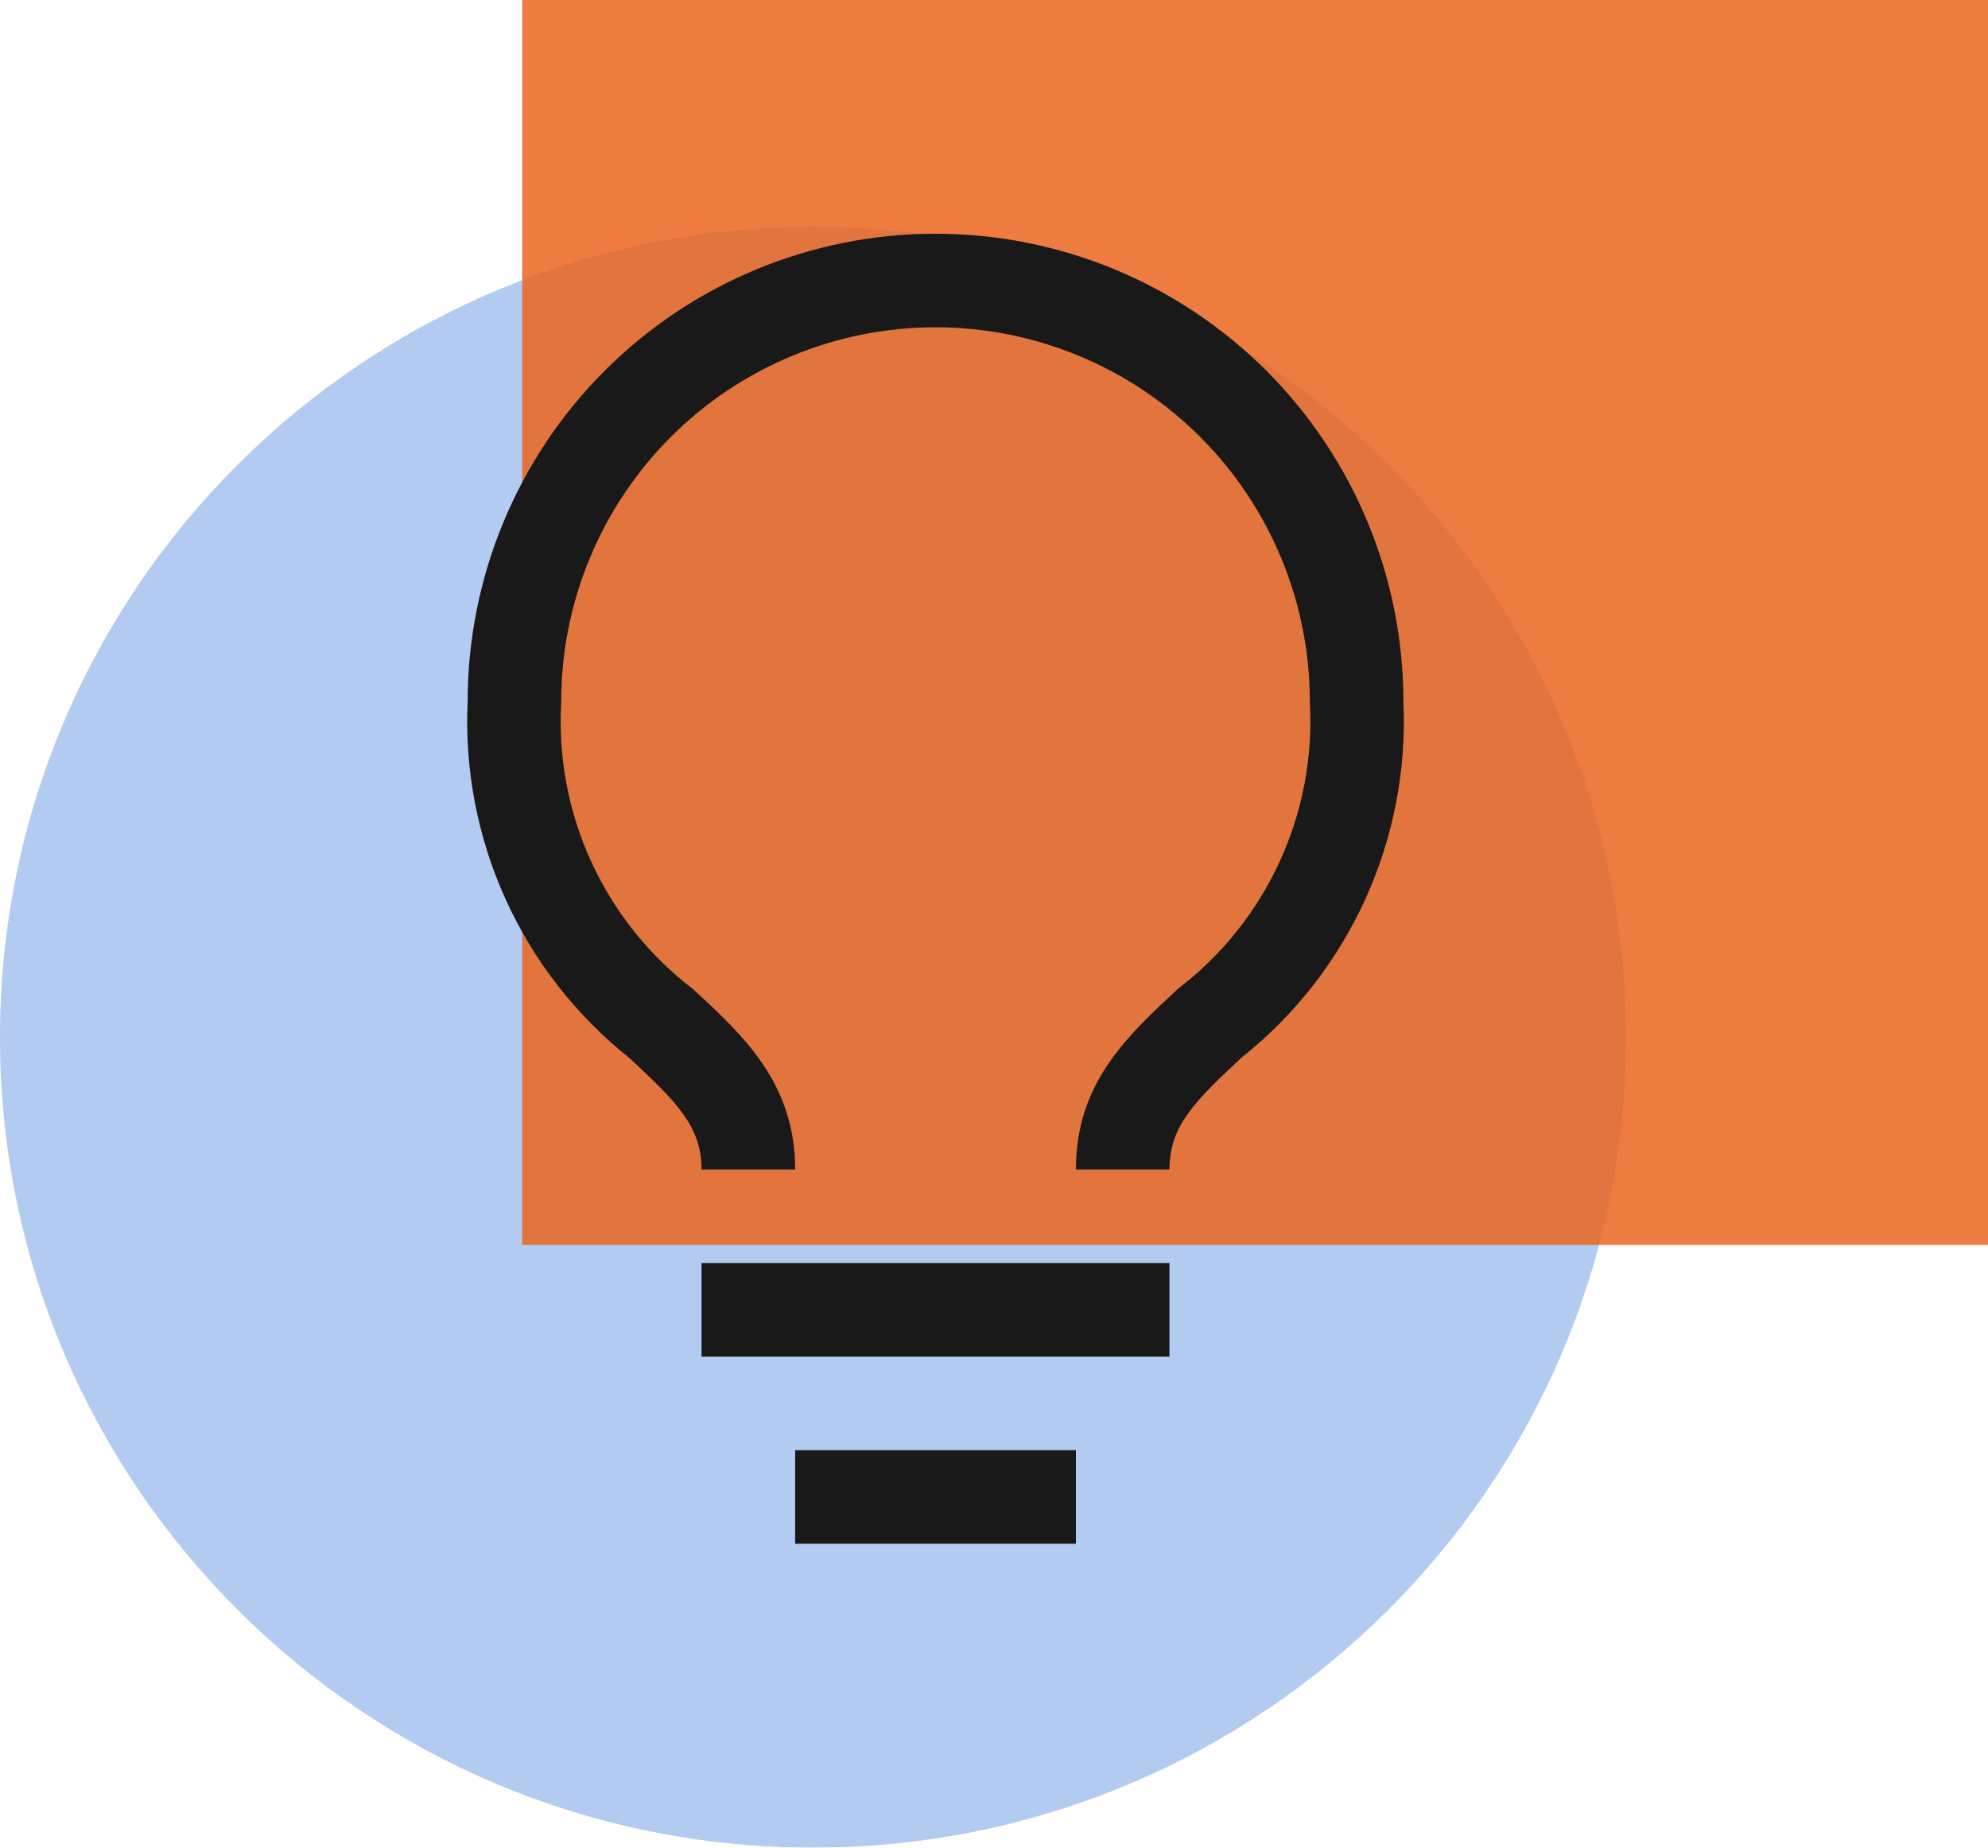
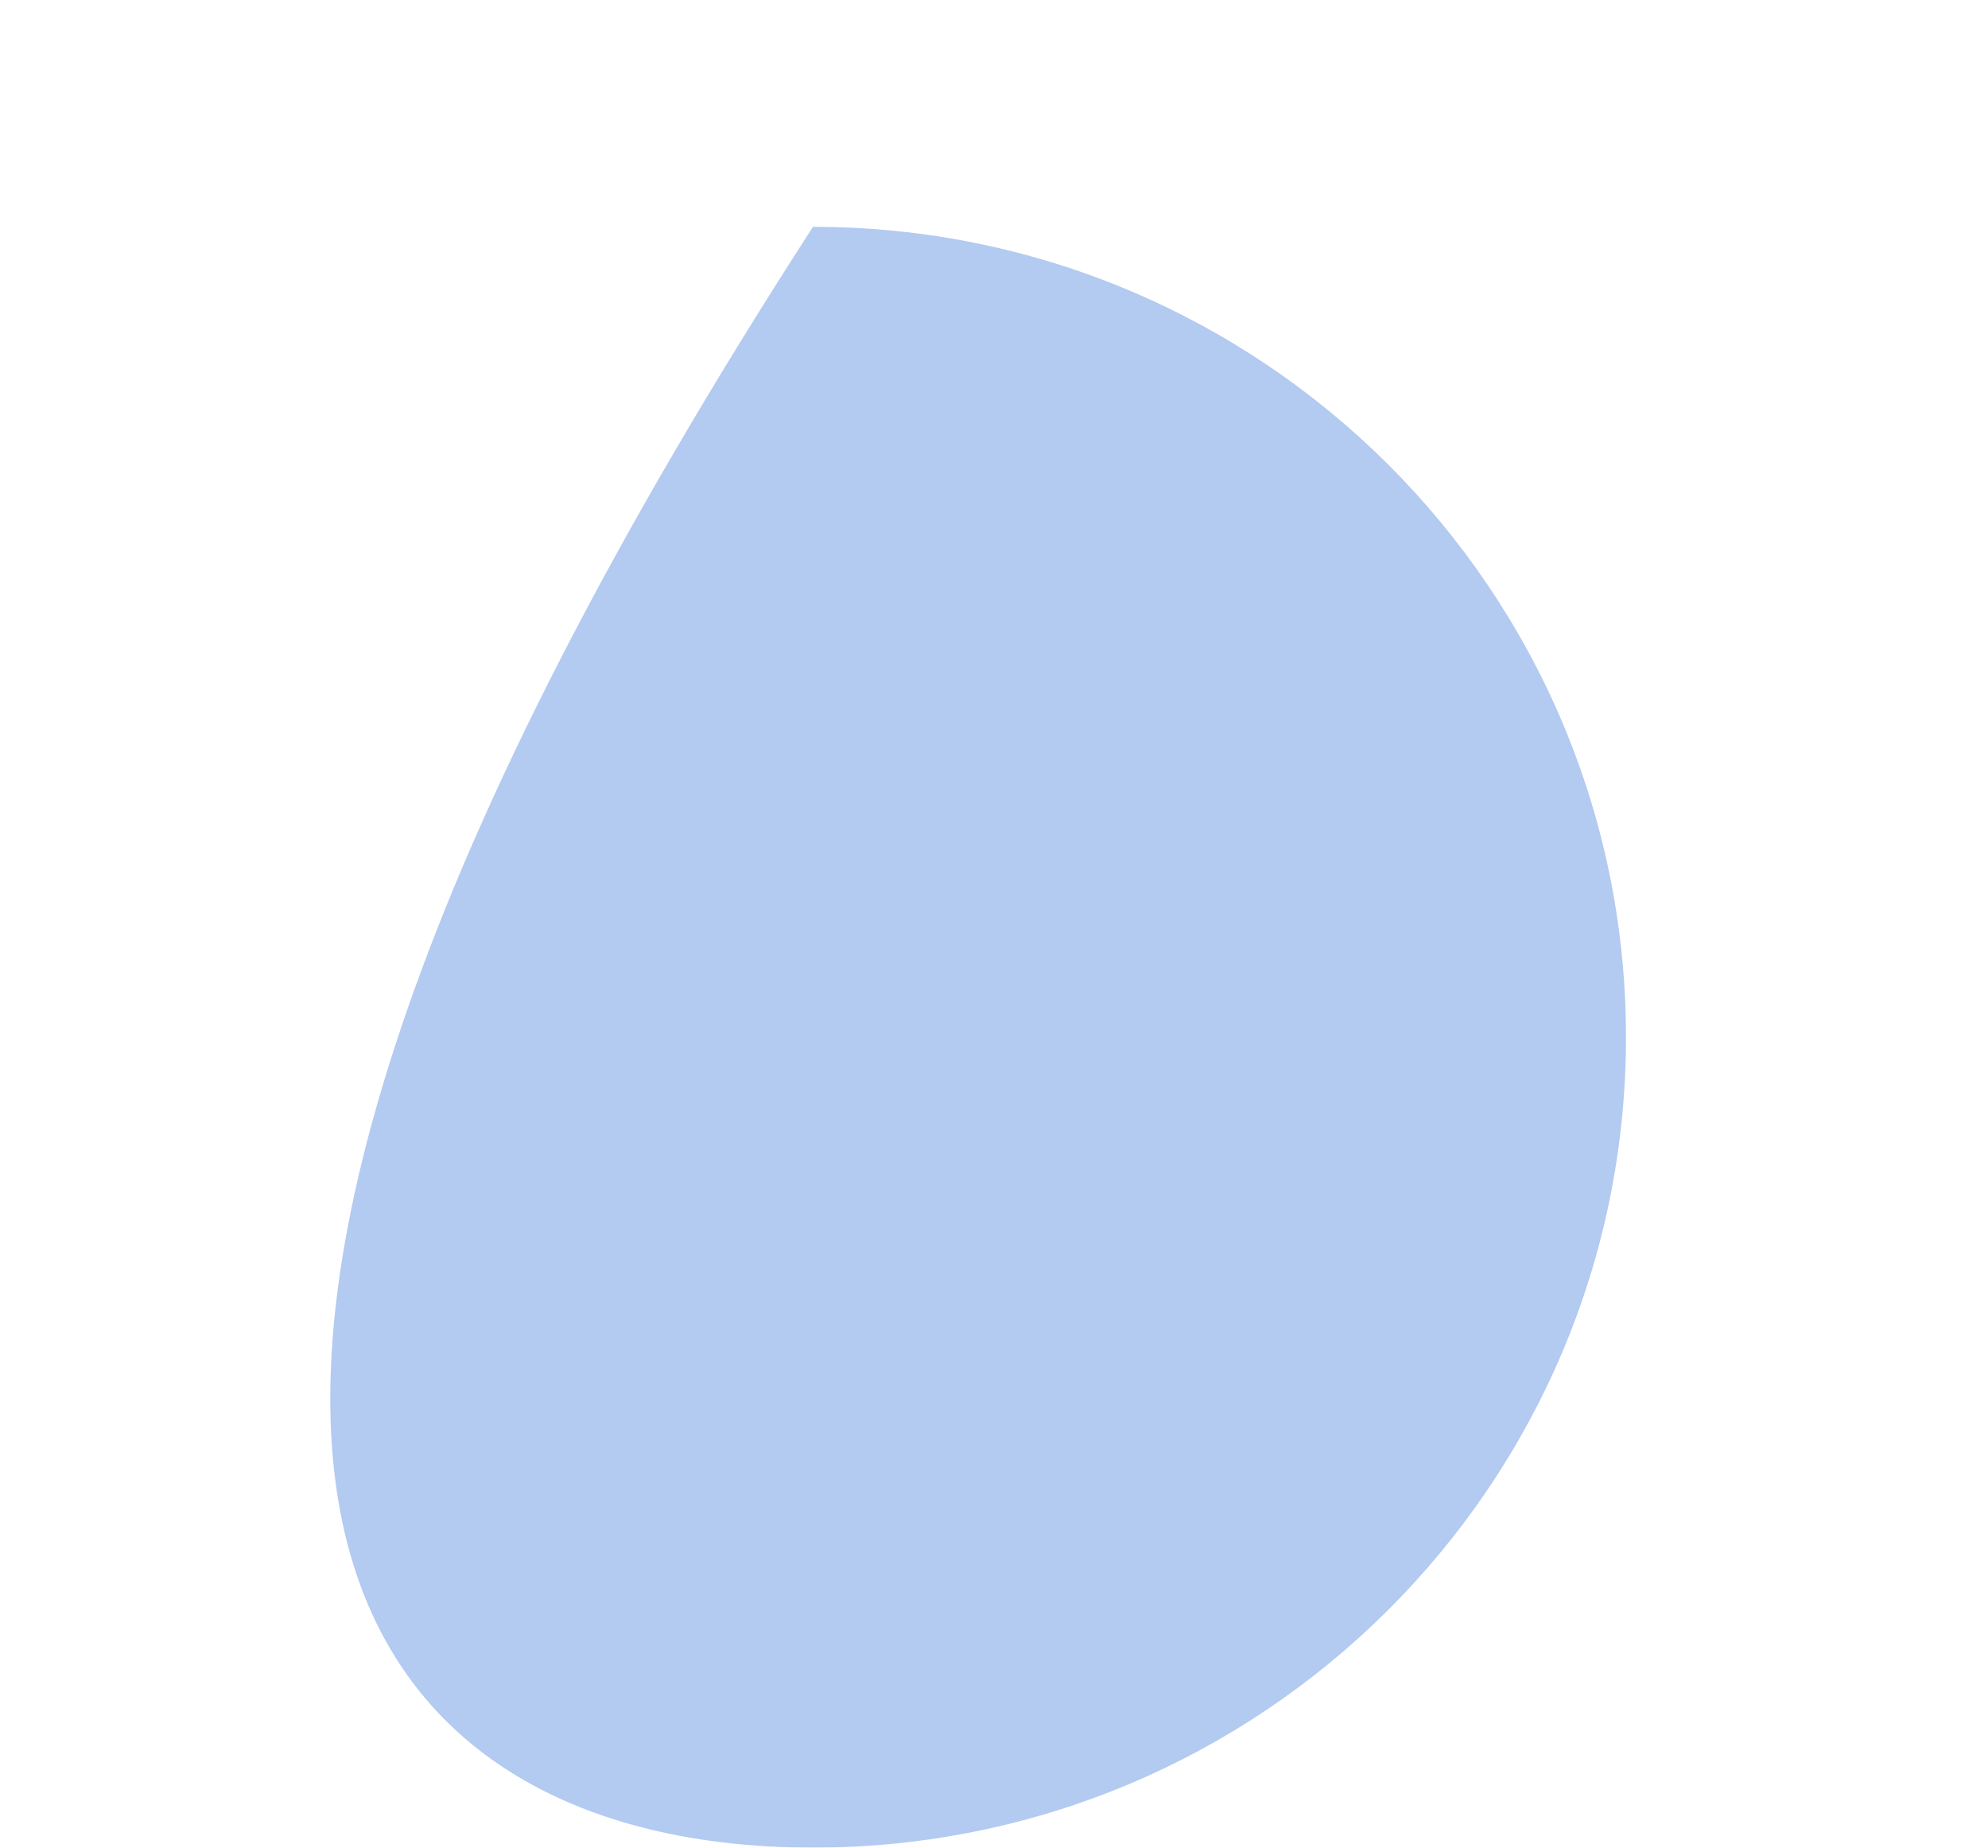
<svg xmlns="http://www.w3.org/2000/svg" width="85" height="79" viewBox="0 0 85 79" fill="none">
  <g opacity="0.9" clip-path="url(#clip0_17_70)">
-     <path opacity="0.91" d="M34.761 79C53.958 79 69.521 63.486 69.521 44.349C69.521 25.213 53.958 9.699 34.761 9.699C15.563 9.699 0 25.213 0 44.349C0 63.486 15.563 79 34.761 79Z" fill="#A2BEED" />
-     <path opacity="0.83" d="M85 0H22.327V53.231H85V0Z" fill="#E85100" />
-     <path d="M29.997 54.004H50.002V58.005H29.997V54.004ZM33.998 62.006H46.002V66.007H33.998V62.006ZM40 9.993C34.694 9.993 29.606 12.101 25.854 15.852C22.103 19.604 19.995 24.692 19.995 29.998C19.86 32.906 20.417 35.803 21.62 38.454C22.823 41.104 24.639 43.43 26.917 45.242C28.917 47.102 29.997 48.163 29.997 50.003H33.998C33.998 46.322 31.778 44.262 29.617 42.281C27.748 40.849 26.258 38.981 25.277 36.84C24.297 34.698 23.858 32.349 23.996 29.998C23.996 25.754 25.682 21.683 28.683 18.682C31.685 15.68 35.755 13.994 40 13.994C44.245 13.994 48.315 15.68 51.316 18.682C54.318 21.683 56.004 25.754 56.004 29.998C56.14 32.351 55.697 34.701 54.714 36.842C53.73 38.984 52.236 40.852 50.362 42.281C48.222 44.282 46.002 46.282 46.002 50.003H50.002C50.002 48.163 51.063 47.102 53.083 45.222C55.36 43.413 57.174 41.09 58.377 38.444C59.581 35.797 60.139 32.902 60.005 29.998C60.005 27.371 59.487 24.77 58.482 22.343C57.477 19.915 56.003 17.71 54.146 15.852C52.288 13.995 50.083 12.521 47.656 11.516C45.228 10.511 42.627 9.993 40 9.993Z" fill="black" />
+     <path opacity="0.91" d="M34.761 79C53.958 79 69.521 63.486 69.521 44.349C69.521 25.213 53.958 9.699 34.761 9.699C0 63.486 15.563 79 34.761 79Z" fill="#A2BEED" />
  </g>
  <defs>
    <clipPath id="clip0_17_70">
      <rect width="85" height="79" fill="white" />
    </clipPath>
  </defs>
</svg>